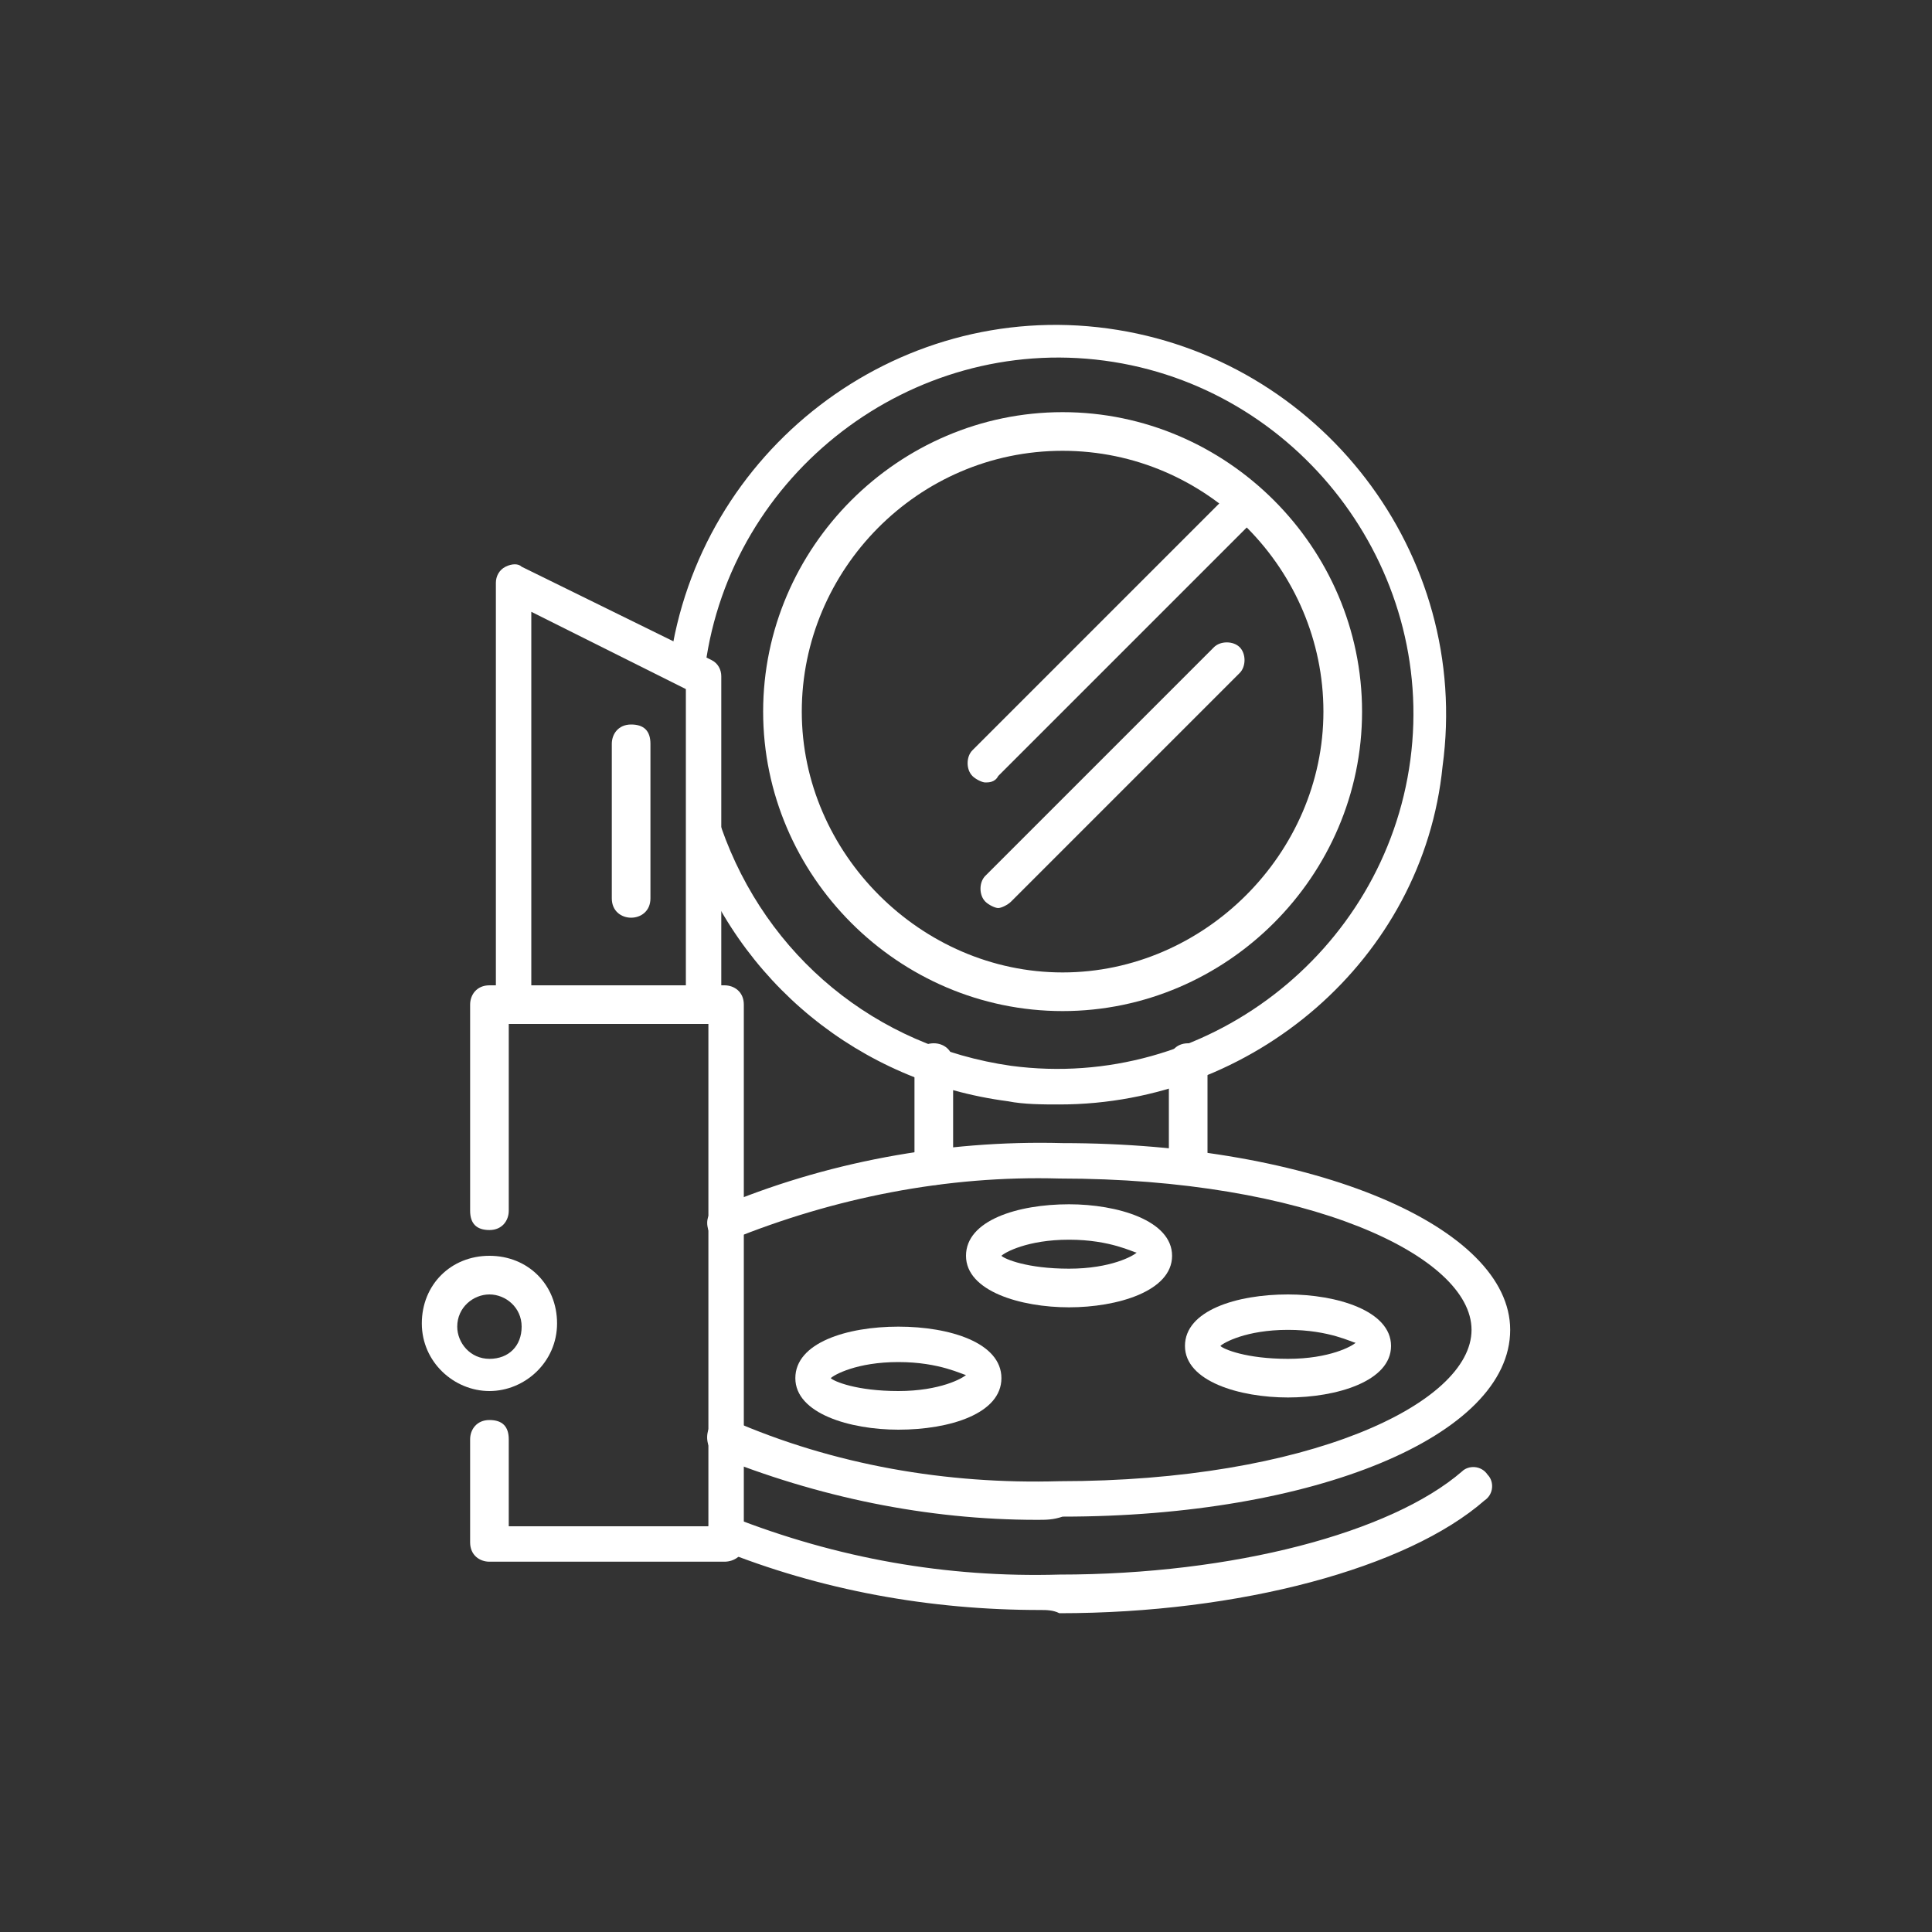
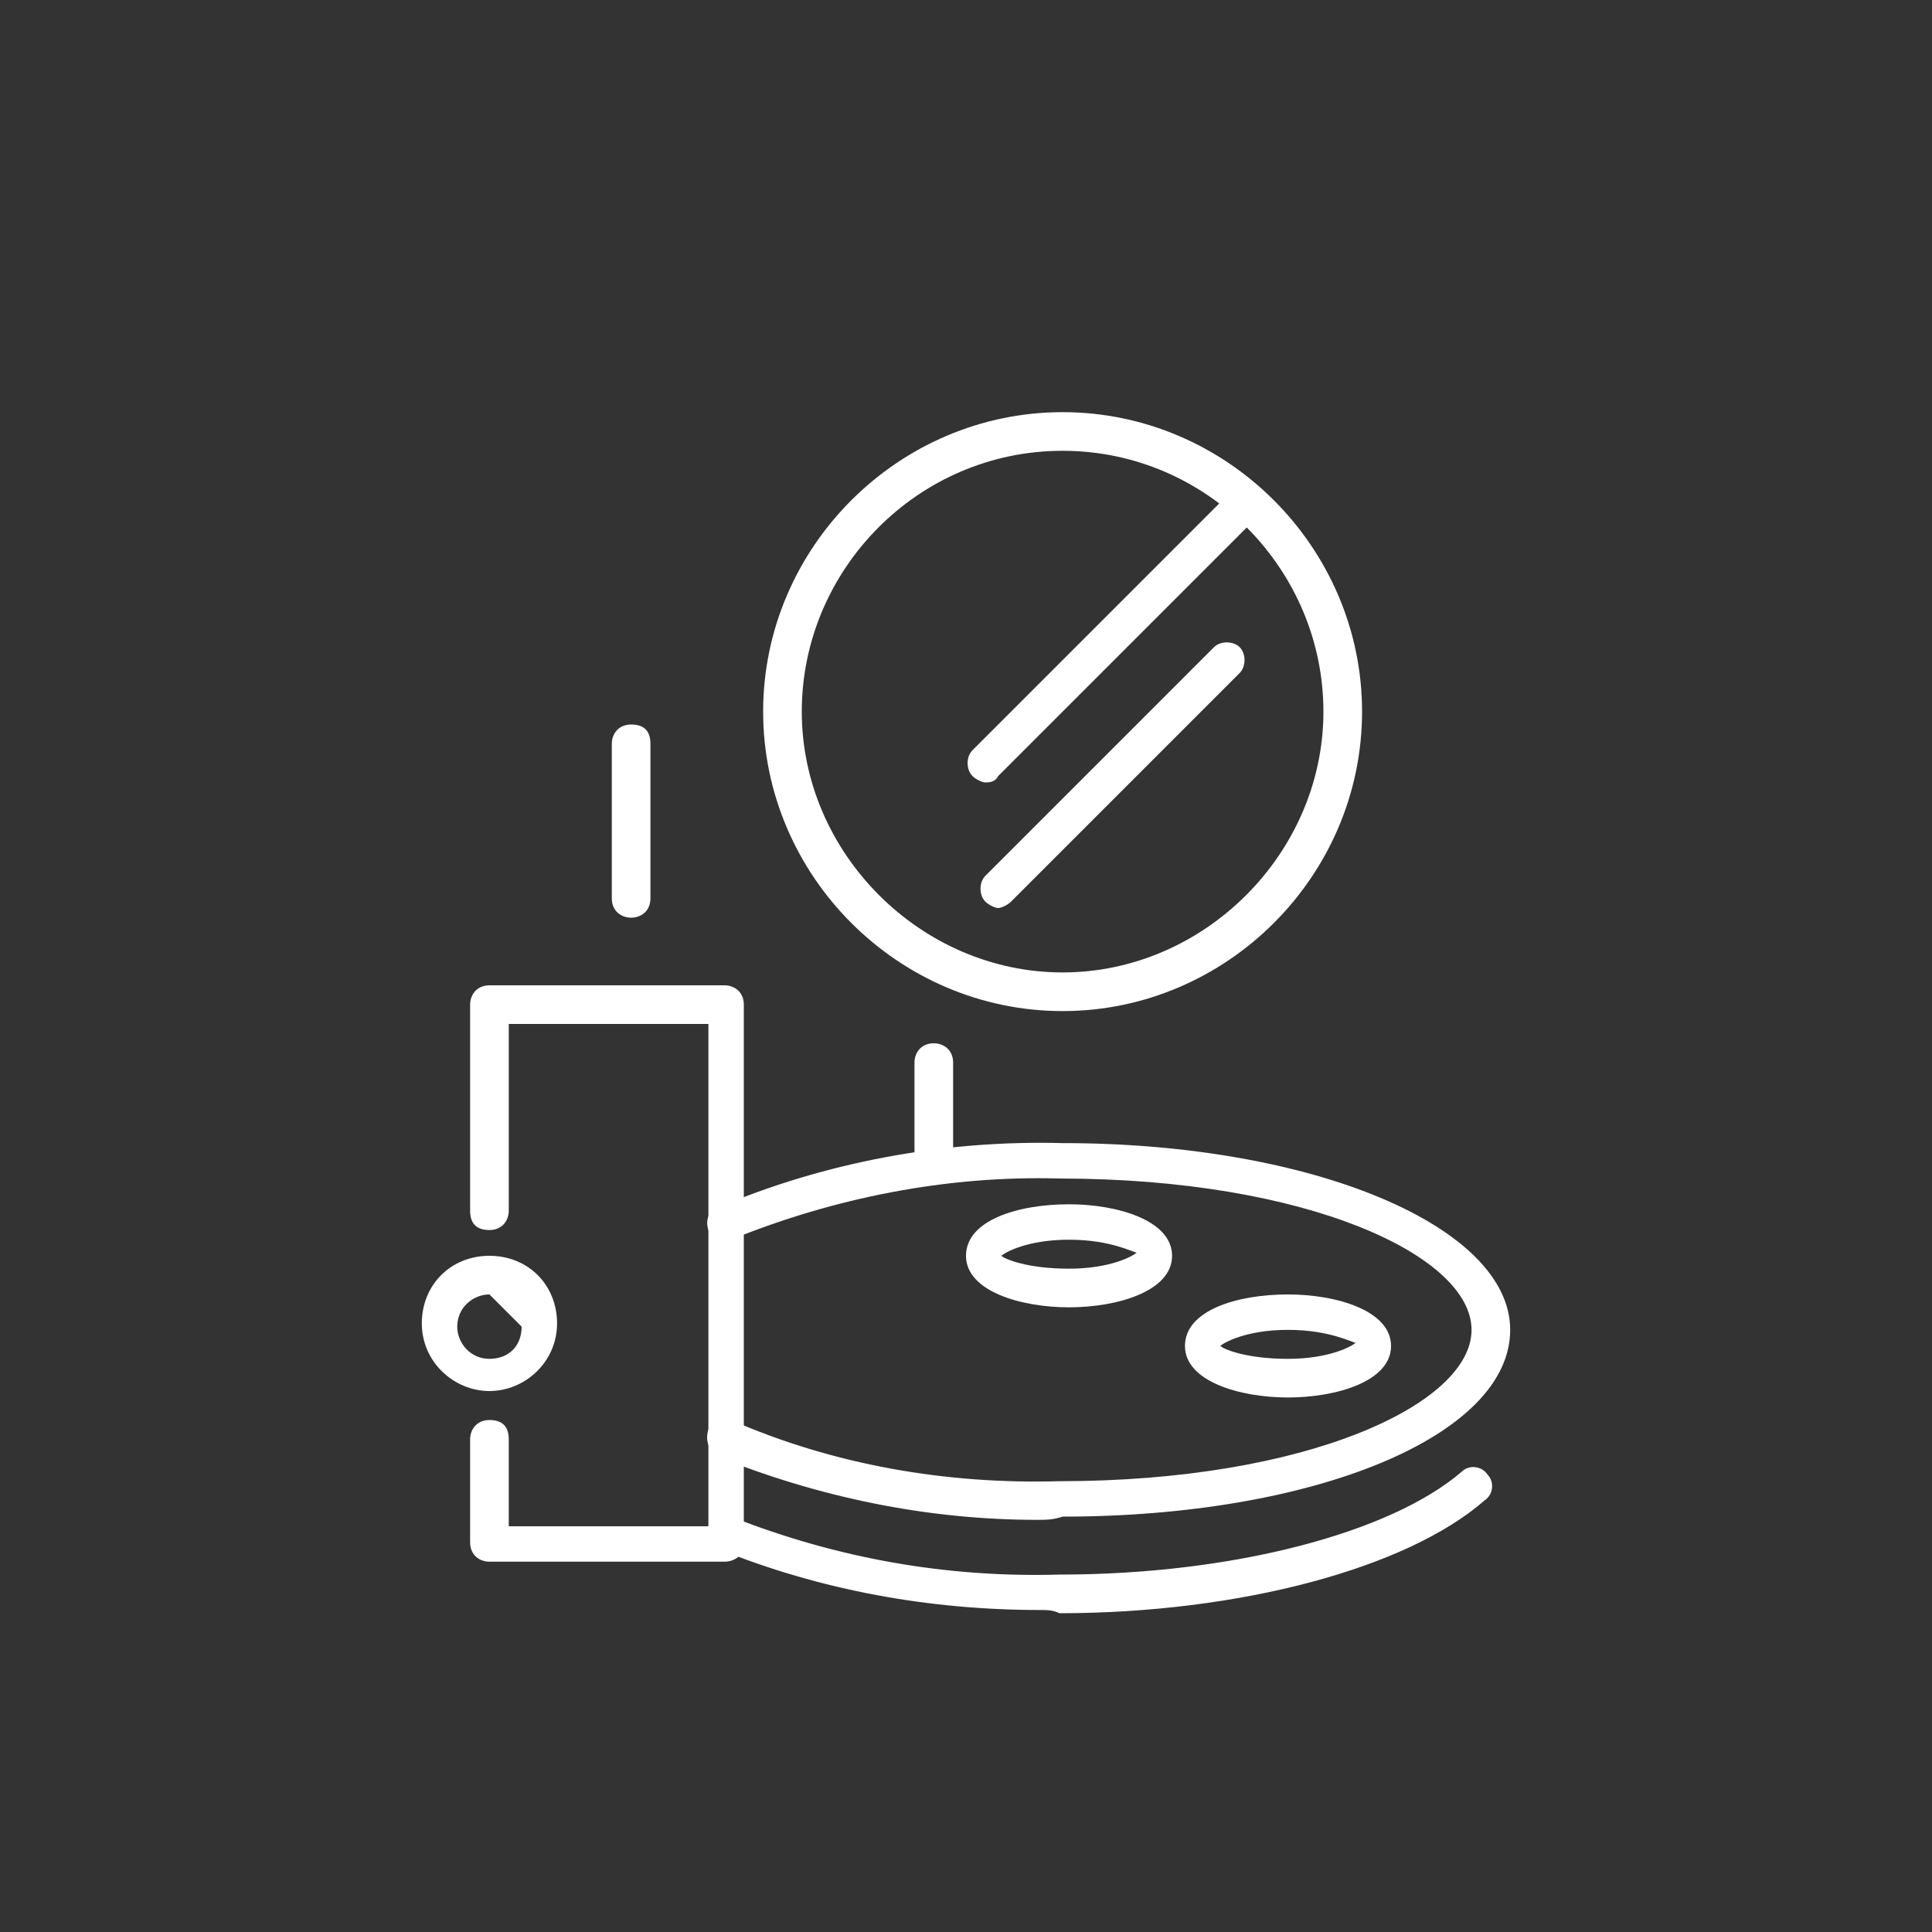
<svg xmlns="http://www.w3.org/2000/svg" version="1.1" id="Capa_1" x="0px" y="0px" viewBox="0 0 60 60" style="enable-background:new 0 0 60 60;" xml:space="preserve">
  <rect x="0" y="0" width="60" height="60" fill="#333333" stroke="none" />
  <style type="text/css">
	.st0{fill:#FFFFFF;}
</style>
  <g>
    <g>
      <path class="st0" d="M33,31.4c-5.1,0-9.3-4.2-9.3-9.3s4.2-9.3,9.3-9.3s9.3,4.2,9.3,9.3S38.1,31.4,33,31.4z M33,14    c-4.5,0-8.1,3.7-8.1,8.1s3.7,8.1,8.1,8.1s8.1-3.7,8.1-8.1S37.5,14,33,14z" />
-       <path class="st0" d="M32.9,34.3c-0.5,0-1.1,0-1.6-0.1c-4.6-0.6-8.4-3.7-9.9-8.1c-0.1-0.3,0.1-0.6,0.3-0.7c0.3-0.1,0.6,0.1,0.7,0.3    c1.4,4,4.8,6.8,9,7.4c6,0.8,11.6-3.5,12.4-9.5c0.8-6-3.5-11.6-9.5-12.4c-6-0.8-11.6,3.5-12.4,9.5c0,0.3-0.3,0.5-0.6,0.5    c-0.3,0-0.5-0.3-0.5-0.6c0.9-6.6,7-11.3,13.6-10.4c6.6,0.9,11.3,7,10.4,13.6C44.2,29.8,38.9,34.3,32.9,34.3z" />
      <path class="st0" d="M32.2,47.2c-3.4,0-6.8-0.7-10-2C22,45,21.9,44.7,22,44.4c0.1-0.3,0.4-0.4,0.7-0.3c3.2,1.4,6.7,2,10.2,1.9    c7.7,0,12.8-2.4,12.8-4.7c0-2.3-5.1-4.7-12.8-4.7c-3.5-0.1-7,0.6-10.2,1.9c-0.3,0.1-0.6,0-0.7-0.3c-0.1-0.3,0-0.6,0.3-0.7    c3.3-1.4,7-2.1,10.7-2c7.8,0,13.9,2.6,13.9,5.8c0,3.3-6.1,5.8-13.9,5.8C32.7,47.2,32.5,47.2,32.2,47.2z" />
      <path class="st0" d="M29,36.8c-0.3,0-0.6-0.2-0.6-0.6V33c0-0.3,0.2-0.6,0.6-0.6c0.3,0,0.6,0.2,0.6,0.6v3.3    C29.6,36.6,29.3,36.8,29,36.8z" />
-       <path class="st0" d="M36.9,36.8c-0.3,0-0.6-0.2-0.6-0.6V33c0-0.3,0.2-0.6,0.6-0.6s0.6,0.2,0.6,0.6v3.3    C37.4,36.6,37.2,36.8,36.9,36.8z" />
      <path class="st0" d="M30.6,24.3c-0.1,0-0.3-0.1-0.4-0.2c-0.2-0.2-0.2-0.6,0-0.8l8-8c0.2-0.2,0.6-0.2,0.8,0c0.2,0.2,0.2,0.6,0,0.8    l-8,8C30.9,24.3,30.7,24.3,30.6,24.3z" />
      <path class="st0" d="M31,28.2c-0.1,0-0.3-0.1-0.4-0.2c-0.2-0.2-0.2-0.6,0-0.8l7.1-7.1c0.2-0.2,0.6-0.2,0.8,0s0.2,0.6,0,0.8    L31.4,28C31.3,28.1,31.1,28.2,31,28.2z" />
      <path class="st0" d="M40,43.4c-1.5,0-3.2-0.5-3.2-1.6c0-1.1,1.6-1.6,3.2-1.6c1.5,0,3.2,0.5,3.2,1.6C43.2,42.9,41.5,43.4,40,43.4z     M40,41.3c-1.3,0-2,0.4-2.1,0.5c0.1,0.1,0.8,0.4,2.1,0.4c1.3,0,2-0.4,2.1-0.5C42,41.7,41.3,41.3,40,41.3z" />
      <path class="st0" d="M33.2,40.6c-1.5,0-3.2-0.5-3.2-1.6s1.6-1.6,3.2-1.6c1.5,0,3.2,0.5,3.2,1.6S34.7,40.6,33.2,40.6z M33.2,38.5    c-1.3,0-2,0.4-2.1,0.5c0.1,0.1,0.8,0.4,2.1,0.4s2-0.4,2.1-0.5C35.2,38.9,34.5,38.5,33.2,38.5z" />
-       <path class="st0" d="M27.9,44.4c-1.5,0-3.2-0.5-3.2-1.6c0-1.1,1.6-1.6,3.2-1.6s3.2,0.5,3.2,1.6C31.1,43.9,29.5,44.4,27.9,44.4z     M27.9,42.3c-1.3,0-2,0.4-2.1,0.5c0.1,0.1,0.8,0.4,2.1,0.4s2-0.4,2.1-0.5C29.9,42.7,29.2,42.3,27.9,42.3z" />
      <path class="st0" d="M32.3,50c-3.4,0-6.8-0.6-10-1.9C22,48,21.9,47.7,22,47.4c0.1-0.3,0.4-0.4,0.7-0.3c3.3,1.3,6.7,1.9,10.2,1.8    c5.4,0,10.3-1.3,12.5-3.2c0.2-0.2,0.6-0.2,0.8,0.1c0.2,0.2,0.2,0.6-0.1,0.8c-2.4,2.1-7.6,3.5-13.2,3.5C32.7,50,32.5,50,32.3,50z" />
-       <path class="st0" d="M21.8,31.8H16c-0.3,0-0.6-0.2-0.6-0.6V18.1c0-0.2,0.1-0.4,0.3-0.5c0.2-0.1,0.4-0.1,0.5,0l5.9,2.9    c0.2,0.1,0.3,0.3,0.3,0.5v10.2C22.4,31.5,22.1,31.8,21.8,31.8z M16.5,30.7h4.8v-9.3L16.5,19V30.7z" />
      <path class="st0" d="M22.5,48.5h-7.3c-0.3,0-0.6-0.2-0.6-0.6v-3.2c0-0.3,0.2-0.6,0.6-0.6s0.6,0.2,0.6,0.6v2.7h6.2V31.8h-6.2v5.8    c0,0.3-0.2,0.6-0.6,0.6s-0.6-0.2-0.6-0.6v-6.4c0-0.3,0.2-0.6,0.6-0.6h7.3c0.3,0,0.6,0.2,0.6,0.6V48C23.1,48.3,22.8,48.5,22.5,48.5    z" />
      <path class="st0" d="M19.6,28.5c-0.3,0-0.6-0.2-0.6-0.6v-4.8c0-0.3,0.2-0.6,0.6-0.6s0.6,0.2,0.6,0.6v4.8    C20.2,28.3,19.9,28.5,19.6,28.5z" />
-       <path class="st0" d="M15.2,43.2c-1.1,0-2.1-0.9-2.1-2.1s0.9-2.1,2.1-2.1s2.1,0.9,2.1,2.1S16.3,43.2,15.2,43.2z M15.2,40.2    c-0.5,0-1,0.4-1,1c0,0.5,0.4,1,1,1s1-0.4,1-1C16.2,40.6,15.7,40.2,15.2,40.2z" />
+       <path class="st0" d="M15.2,43.2c-1.1,0-2.1-0.9-2.1-2.1s0.9-2.1,2.1-2.1s2.1,0.9,2.1,2.1S16.3,43.2,15.2,43.2z M15.2,40.2    c-0.5,0-1,0.4-1,1c0,0.5,0.4,1,1,1s1-0.4,1-1z" />
    </g>
  </g>
</svg>